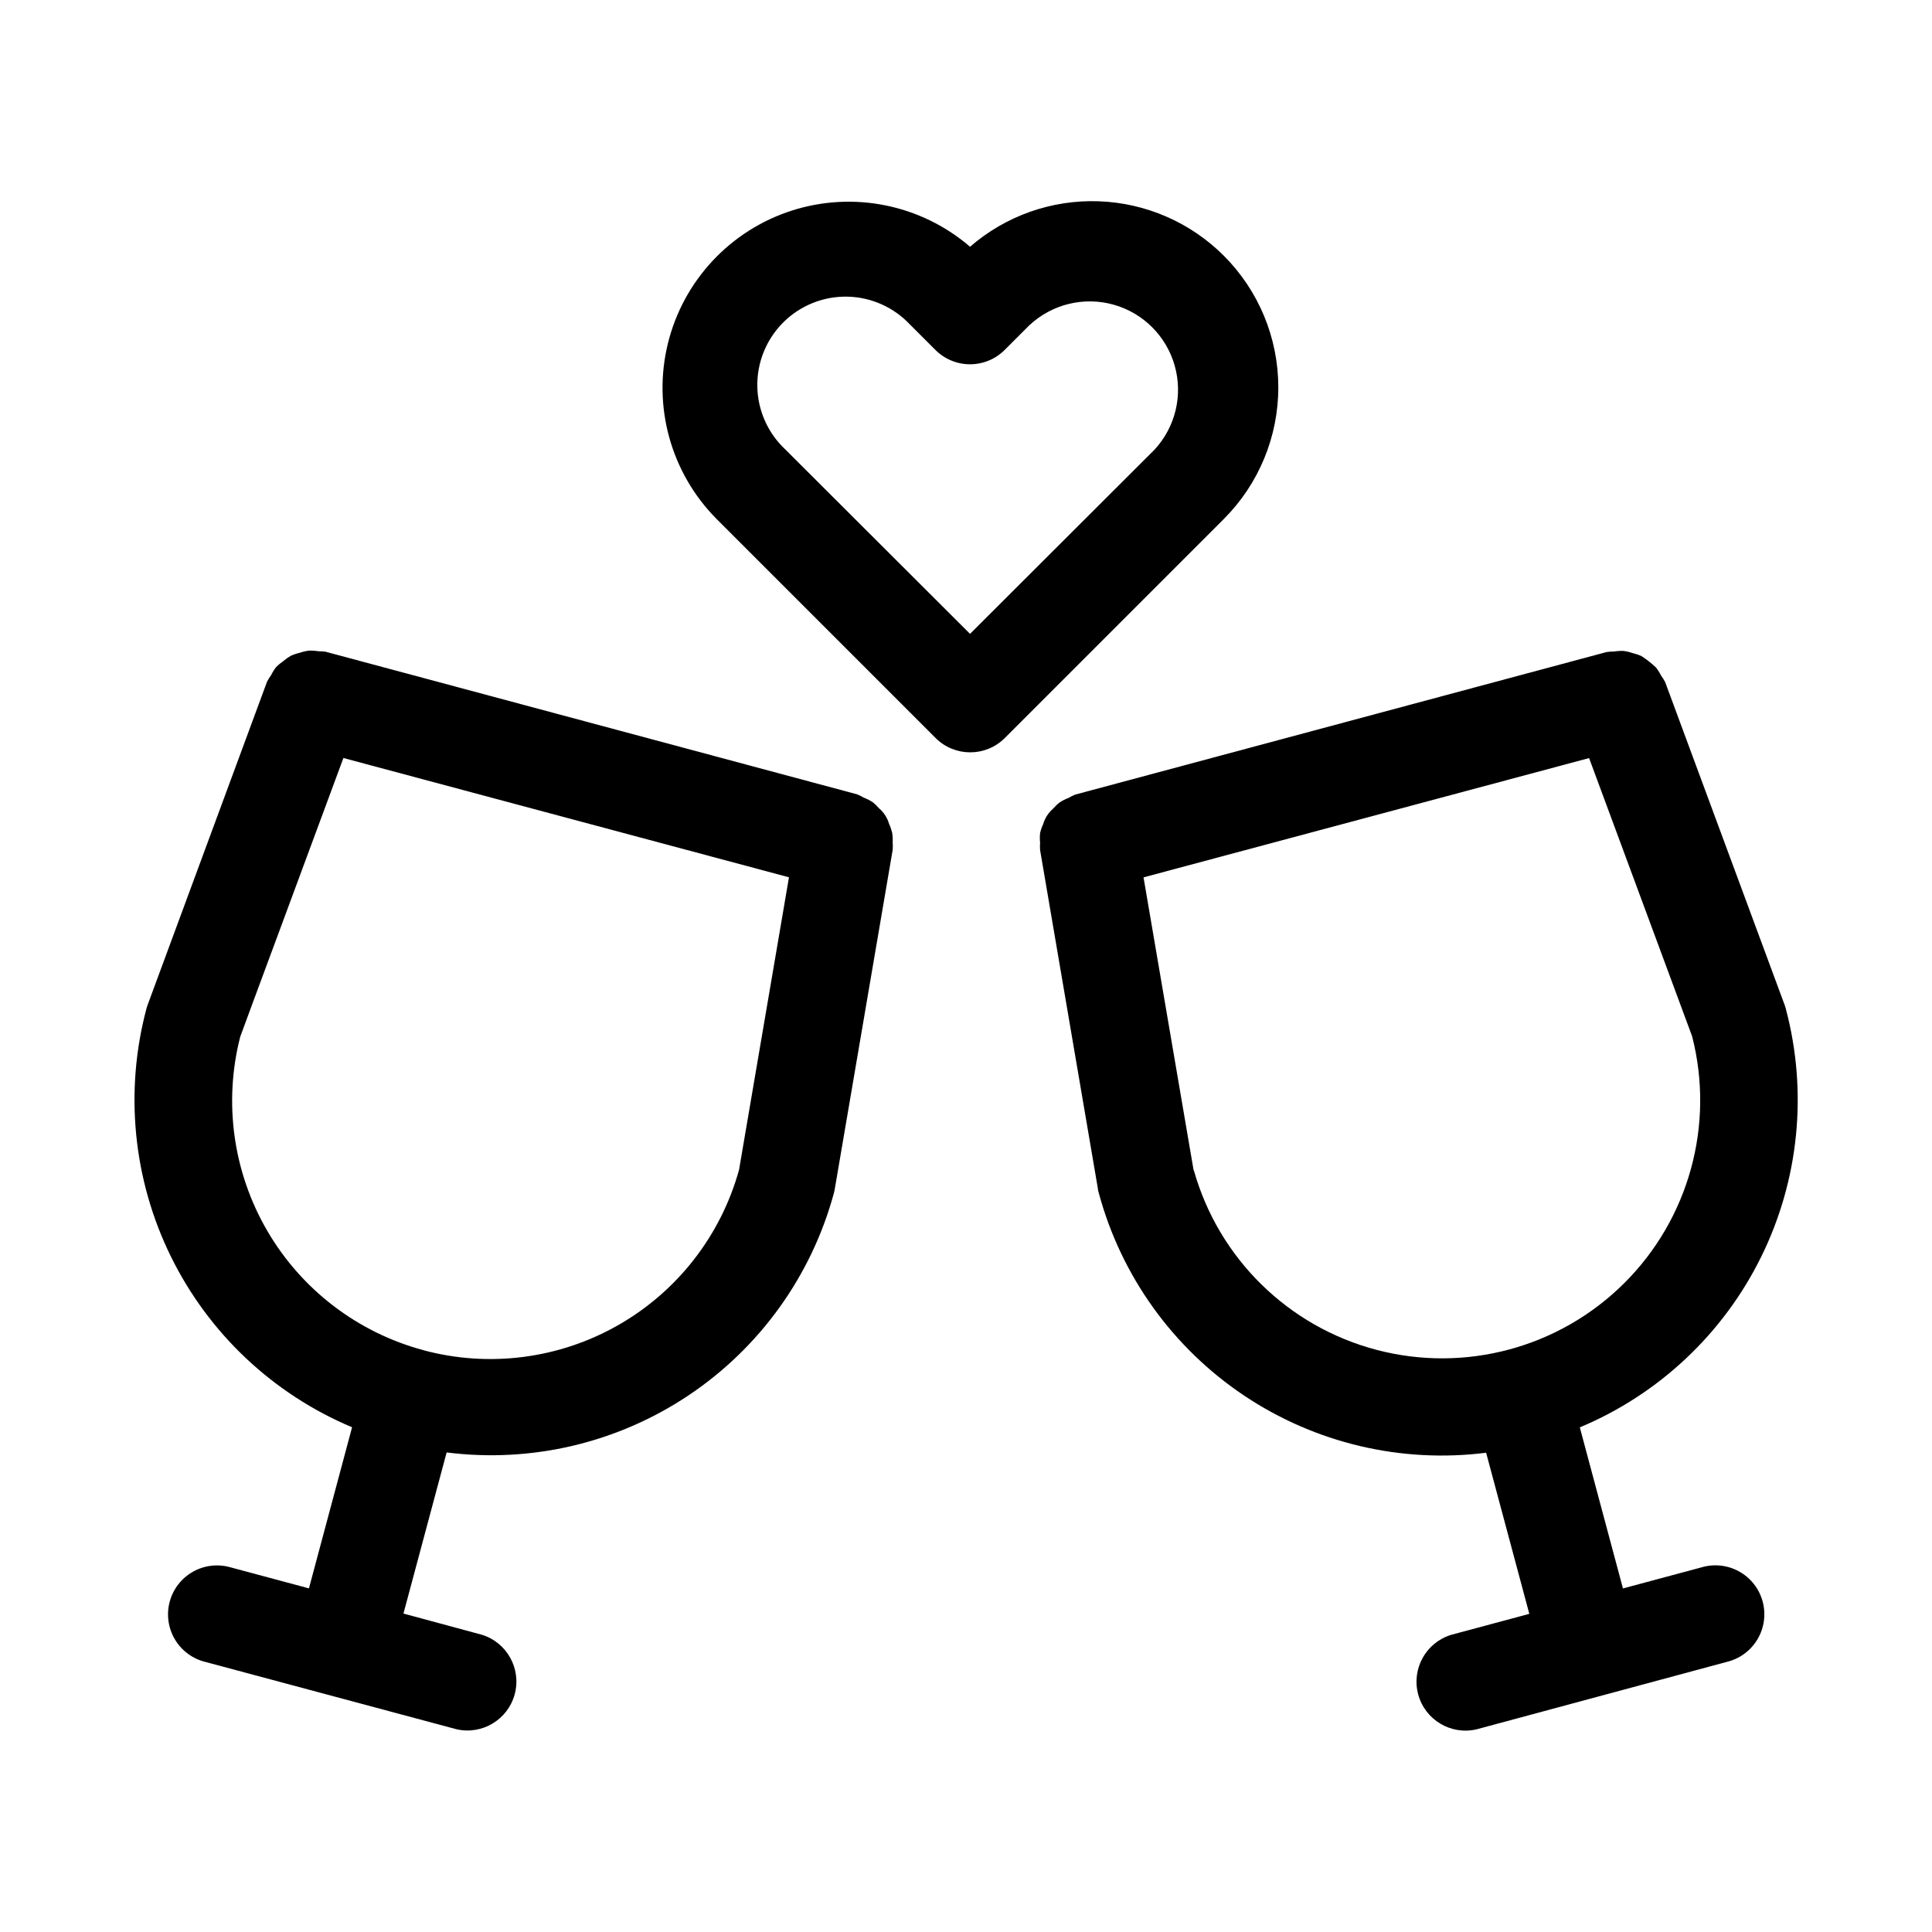
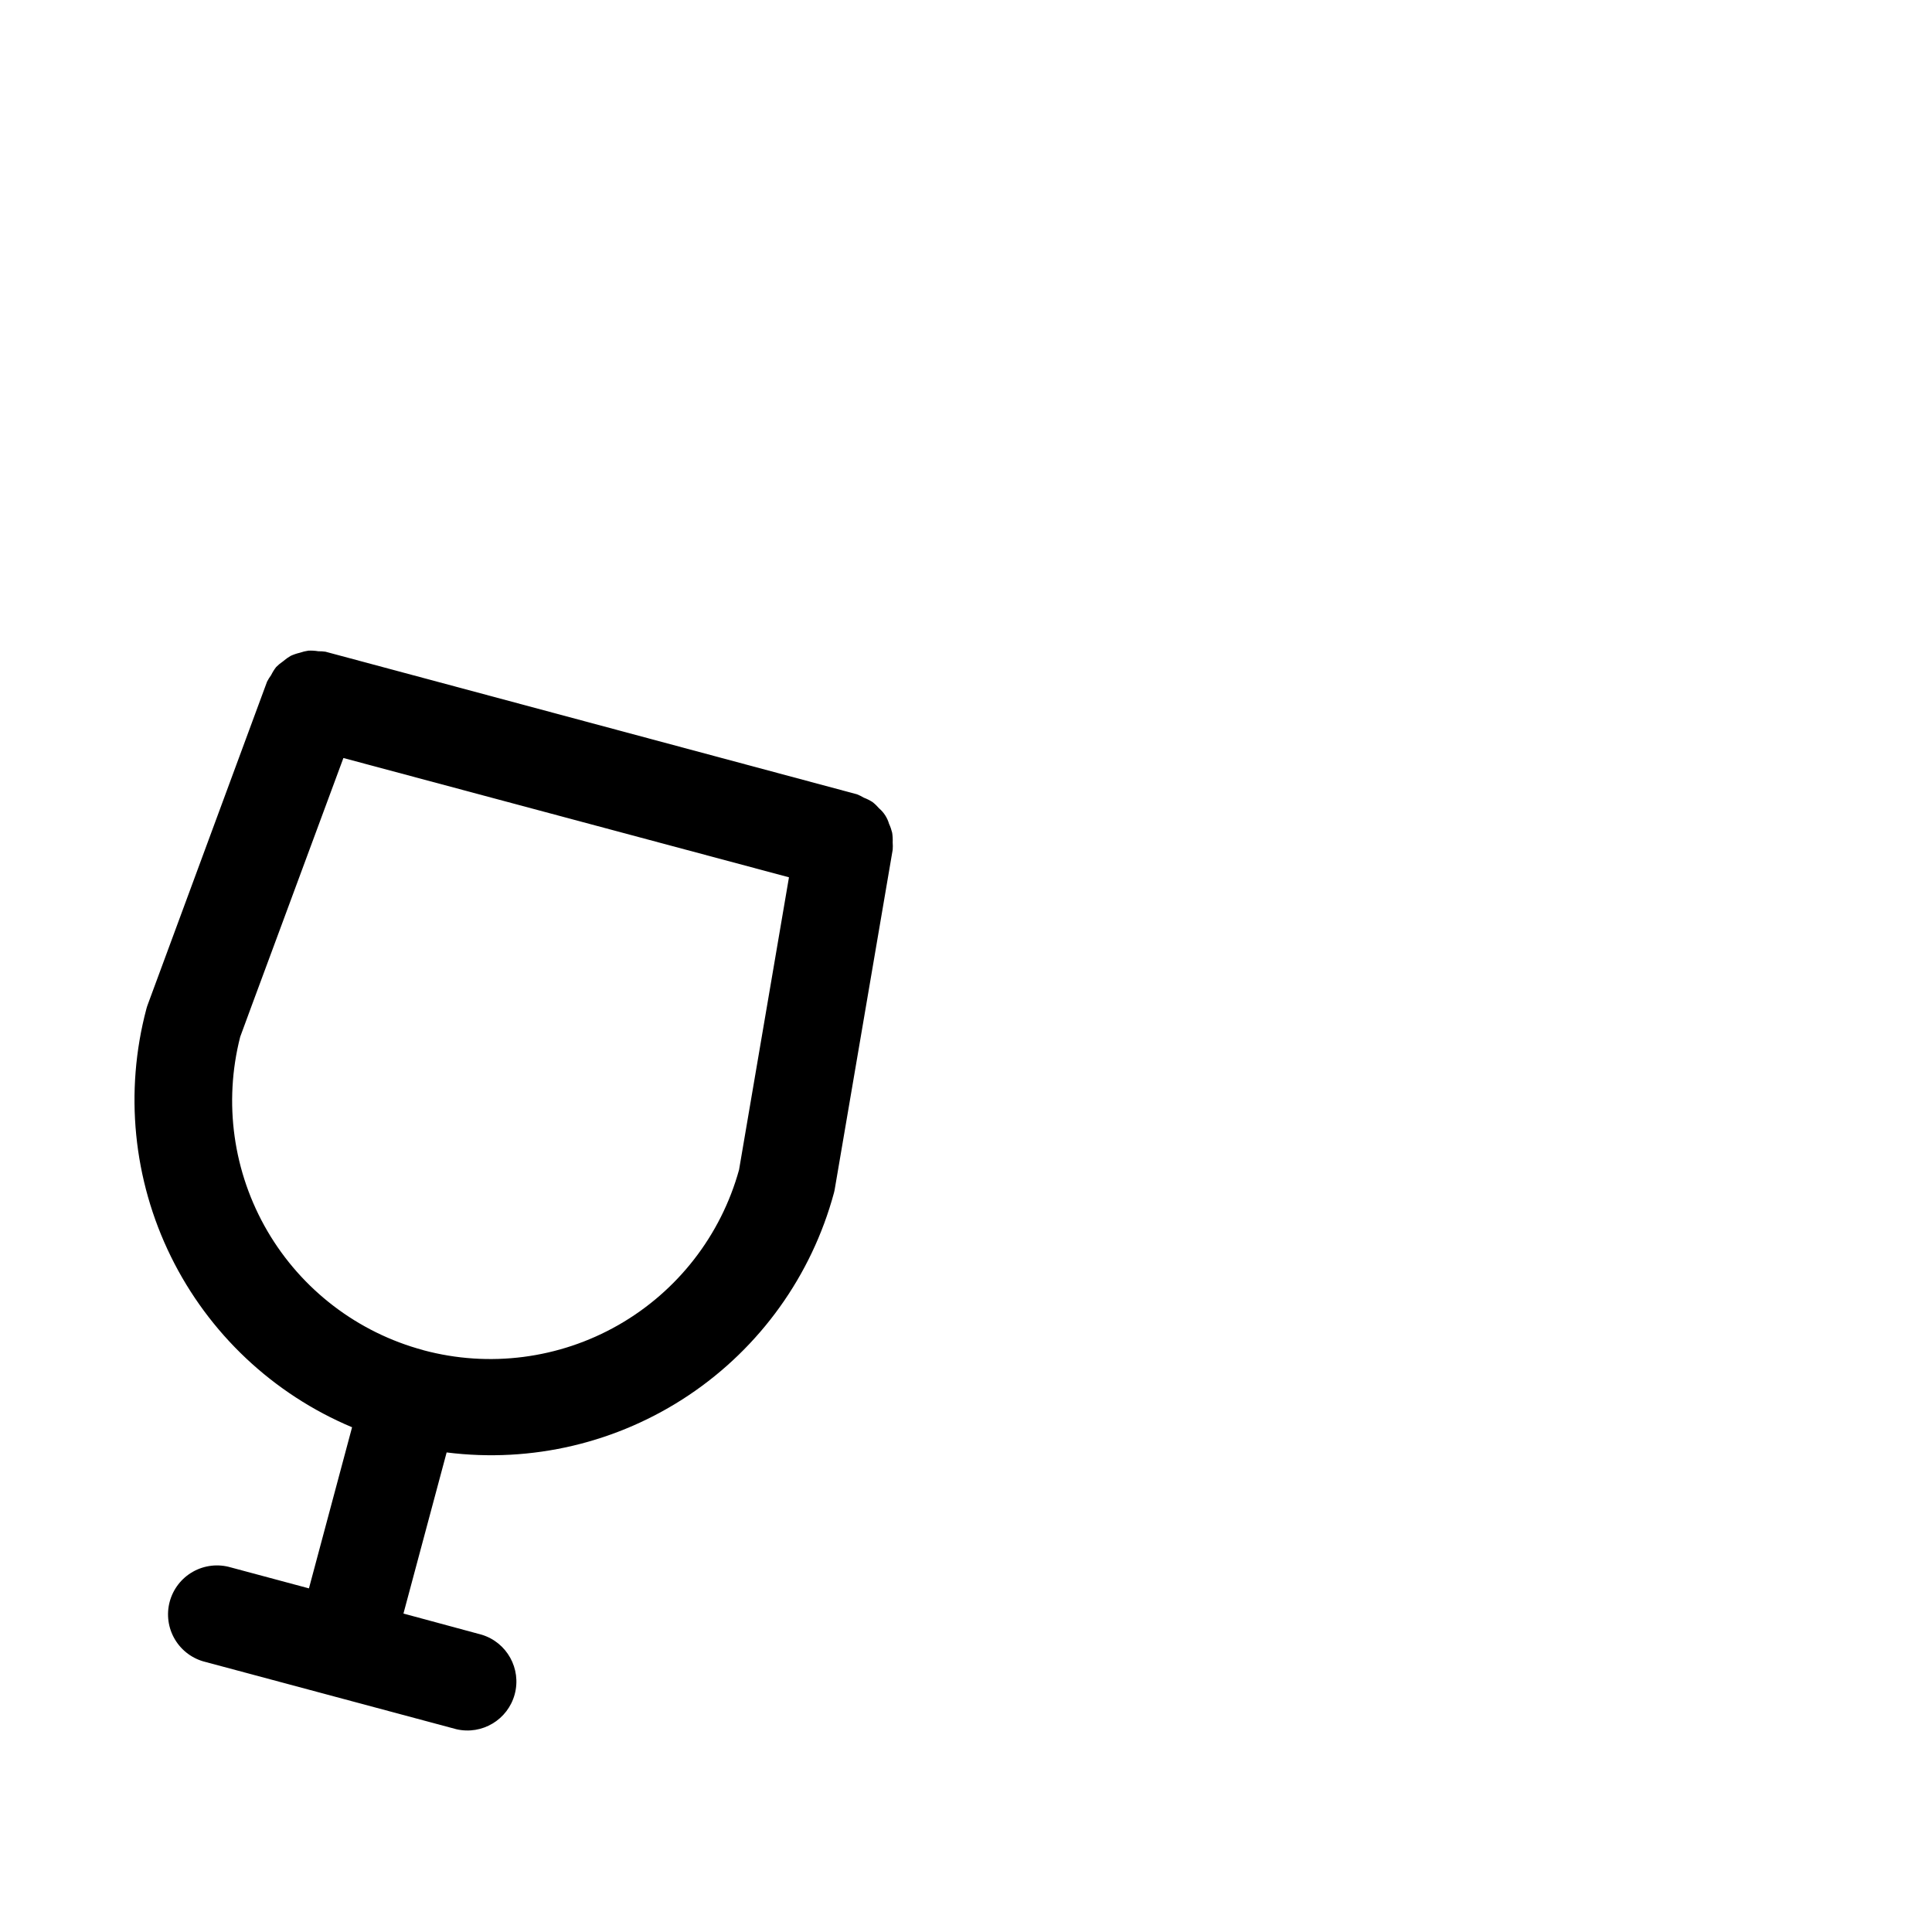
<svg xmlns="http://www.w3.org/2000/svg" fill="#000000" width="800px" height="800px" version="1.1" viewBox="144 144 512 512">
  <g fill-rule="evenodd">
-     <path d="m468.3 211.75c-8.828-8.824-20.676-13.973-33.148-14.41-12.477-0.441-24.652 3.867-34.078 12.051-13.008-11.191-30.895-14.82-47.234-9.582-16.34 5.242-28.781 18.598-32.855 35.266-4.07 16.668 0.812 34.254 12.895 46.438l58.062 58.062v0.004c5.066 5.062 13.277 5.062 18.344 0l58.062-58.062v-0.004c9.242-9.258 14.43-21.809 14.418-34.891-0.008-13.082-5.211-25.625-14.465-34.871zm-18.344 51.422-48.887 48.805-48.887-48.805h0.004c-4.664-4.324-7.367-10.359-7.488-16.715-0.121-6.359 2.352-12.492 6.848-16.988 4.496-4.5 10.629-6.973 16.988-6.852 6.359 0.121 12.395 2.828 16.715 7.492l0.203 0.188 6.297 6.297h0.004c2.445 2.519 5.809 3.945 9.32 3.945 3.512 0 6.875-1.426 9.32-3.945l6.297-6.297 0.203-0.188c5.977-5.539 14.402-7.57 22.246-5.359 7.84 2.207 13.969 8.336 16.176 16.176 2.211 7.844 0.18 16.27-5.359 22.246z" />
-     <path d="m617.27 411.35c-0.098-0.387-0.219-0.766-0.363-1.137l-31.613-85.426c-0.309-0.602-0.664-1.176-1.07-1.715-0.371-0.75-0.812-1.461-1.32-2.125-1.191-1.137-2.481-2.16-3.859-3.055-0.77-0.352-1.57-0.625-2.391-0.82-0.754-0.262-1.527-0.449-2.316-0.566-0.879-0.039-1.762 0.016-2.629 0.156-0.645-0.008-1.285 0.035-1.922 0.129l-140.85 37.785h0.004c-0.613 0.246-1.203 0.539-1.766 0.879-0.812 0.309-1.594 0.699-2.328 1.168-0.645 0.5-1.234 1.066-1.766 1.684-1.258 1.078-2.172 2.5-2.629 4.094-0.352 0.75-0.625 1.539-0.816 2.344-0.09 0.859-0.09 1.727 0 2.582-0.055 0.652-0.055 1.305 0 1.953l15.32 89.742c0 0.41 0.156 0.805 0.25 1.195 5.93 21.918 19.586 40.953 38.449 53.59 18.863 12.641 41.66 18.031 64.184 15.18l11.445 42.699-20.703 5.559h0.004c-6.691 2.035-10.562 9.008-8.754 15.766 1.809 6.754 8.645 10.859 15.461 9.281l66.234-17.852c3.426-0.793 6.383-2.945 8.195-5.961 1.809-3.016 2.316-6.637 1.41-10.035-0.91-3.398-3.16-6.281-6.238-7.988-3.074-1.707-6.711-2.09-10.074-1.066l-20.719 5.559-11.43-42.684h-0.004c20.965-8.773 38.043-24.84 48.082-45.23 10.035-20.387 12.352-43.719 6.519-65.684zm-156.95 42.793c0-0.094-9.148-53.531-13.273-77.633l118.08-31.613 27.301 73.73v-0.004c6.019 23.473-0.84 48.379-18.027 65.465-17.184 17.086-42.129 23.801-65.57 17.648-23.438-6.156-41.871-24.254-48.449-47.582z" />
    <path d="m380.43 364.67c-0.195-0.805-0.469-1.594-0.82-2.344-0.457-1.594-1.371-3.016-2.629-4.094-0.531-0.617-1.121-1.184-1.762-1.684-0.738-0.469-1.516-0.859-2.332-1.168-0.562-0.34-1.152-0.637-1.762-0.879l-140.85-37.785v-0.004c-0.637-0.09-1.277-0.133-1.922-0.125-0.867-0.145-1.75-0.195-2.629-0.156-0.785 0.113-1.562 0.305-2.312 0.566-0.824 0.191-1.625 0.469-2.394 0.82-0.691 0.402-1.348 0.871-1.953 1.398-0.684 0.461-1.32 0.988-1.902 1.574-0.512 0.668-0.953 1.387-1.324 2.141-0.402 0.543-0.762 1.117-1.07 1.719l-31.613 85.566c-0.141 0.371-0.262 0.75-0.363 1.137-5.828 21.945-3.523 45.266 6.496 65.645 10.02 20.379 27.07 36.449 48.012 45.238l-11.43 42.699-20.719-5.559h-0.004c-3.356-0.984-6.965-0.57-10.012 1.145-3.047 1.715-5.269 4.59-6.172 7.969-0.898 3.375-0.398 6.977 1.395 9.98 1.789 3 4.715 5.156 8.117 5.973l66.473 17.82h-0.004c6.812 1.578 13.652-2.527 15.461-9.281 1.809-6.758-2.062-13.73-8.754-15.766l-20.734-5.606 11.445-42.699c22.527 2.852 45.324-2.539 64.188-15.18 18.863-12.637 32.52-31.672 38.449-53.59 0.105-0.395 0.188-0.793 0.25-1.195l15.32-89.742c0.051-0.648 0.051-1.301 0-1.953 0.039-0.863-0.008-1.727-0.141-2.582zm-124.23 137.13-0.004 0.004c-17.391-4.668-32.238-16.004-41.324-31.547-9.086-15.547-11.68-34.047-7.215-51.488 0-0.125 18.895-50.965 27.348-73.887l118.08 31.613-13.227 77.508c-4.812 17.398-16.309 32.188-31.98 41.145s-34.25 11.355-51.684 6.672z" />
  </g>
</svg>